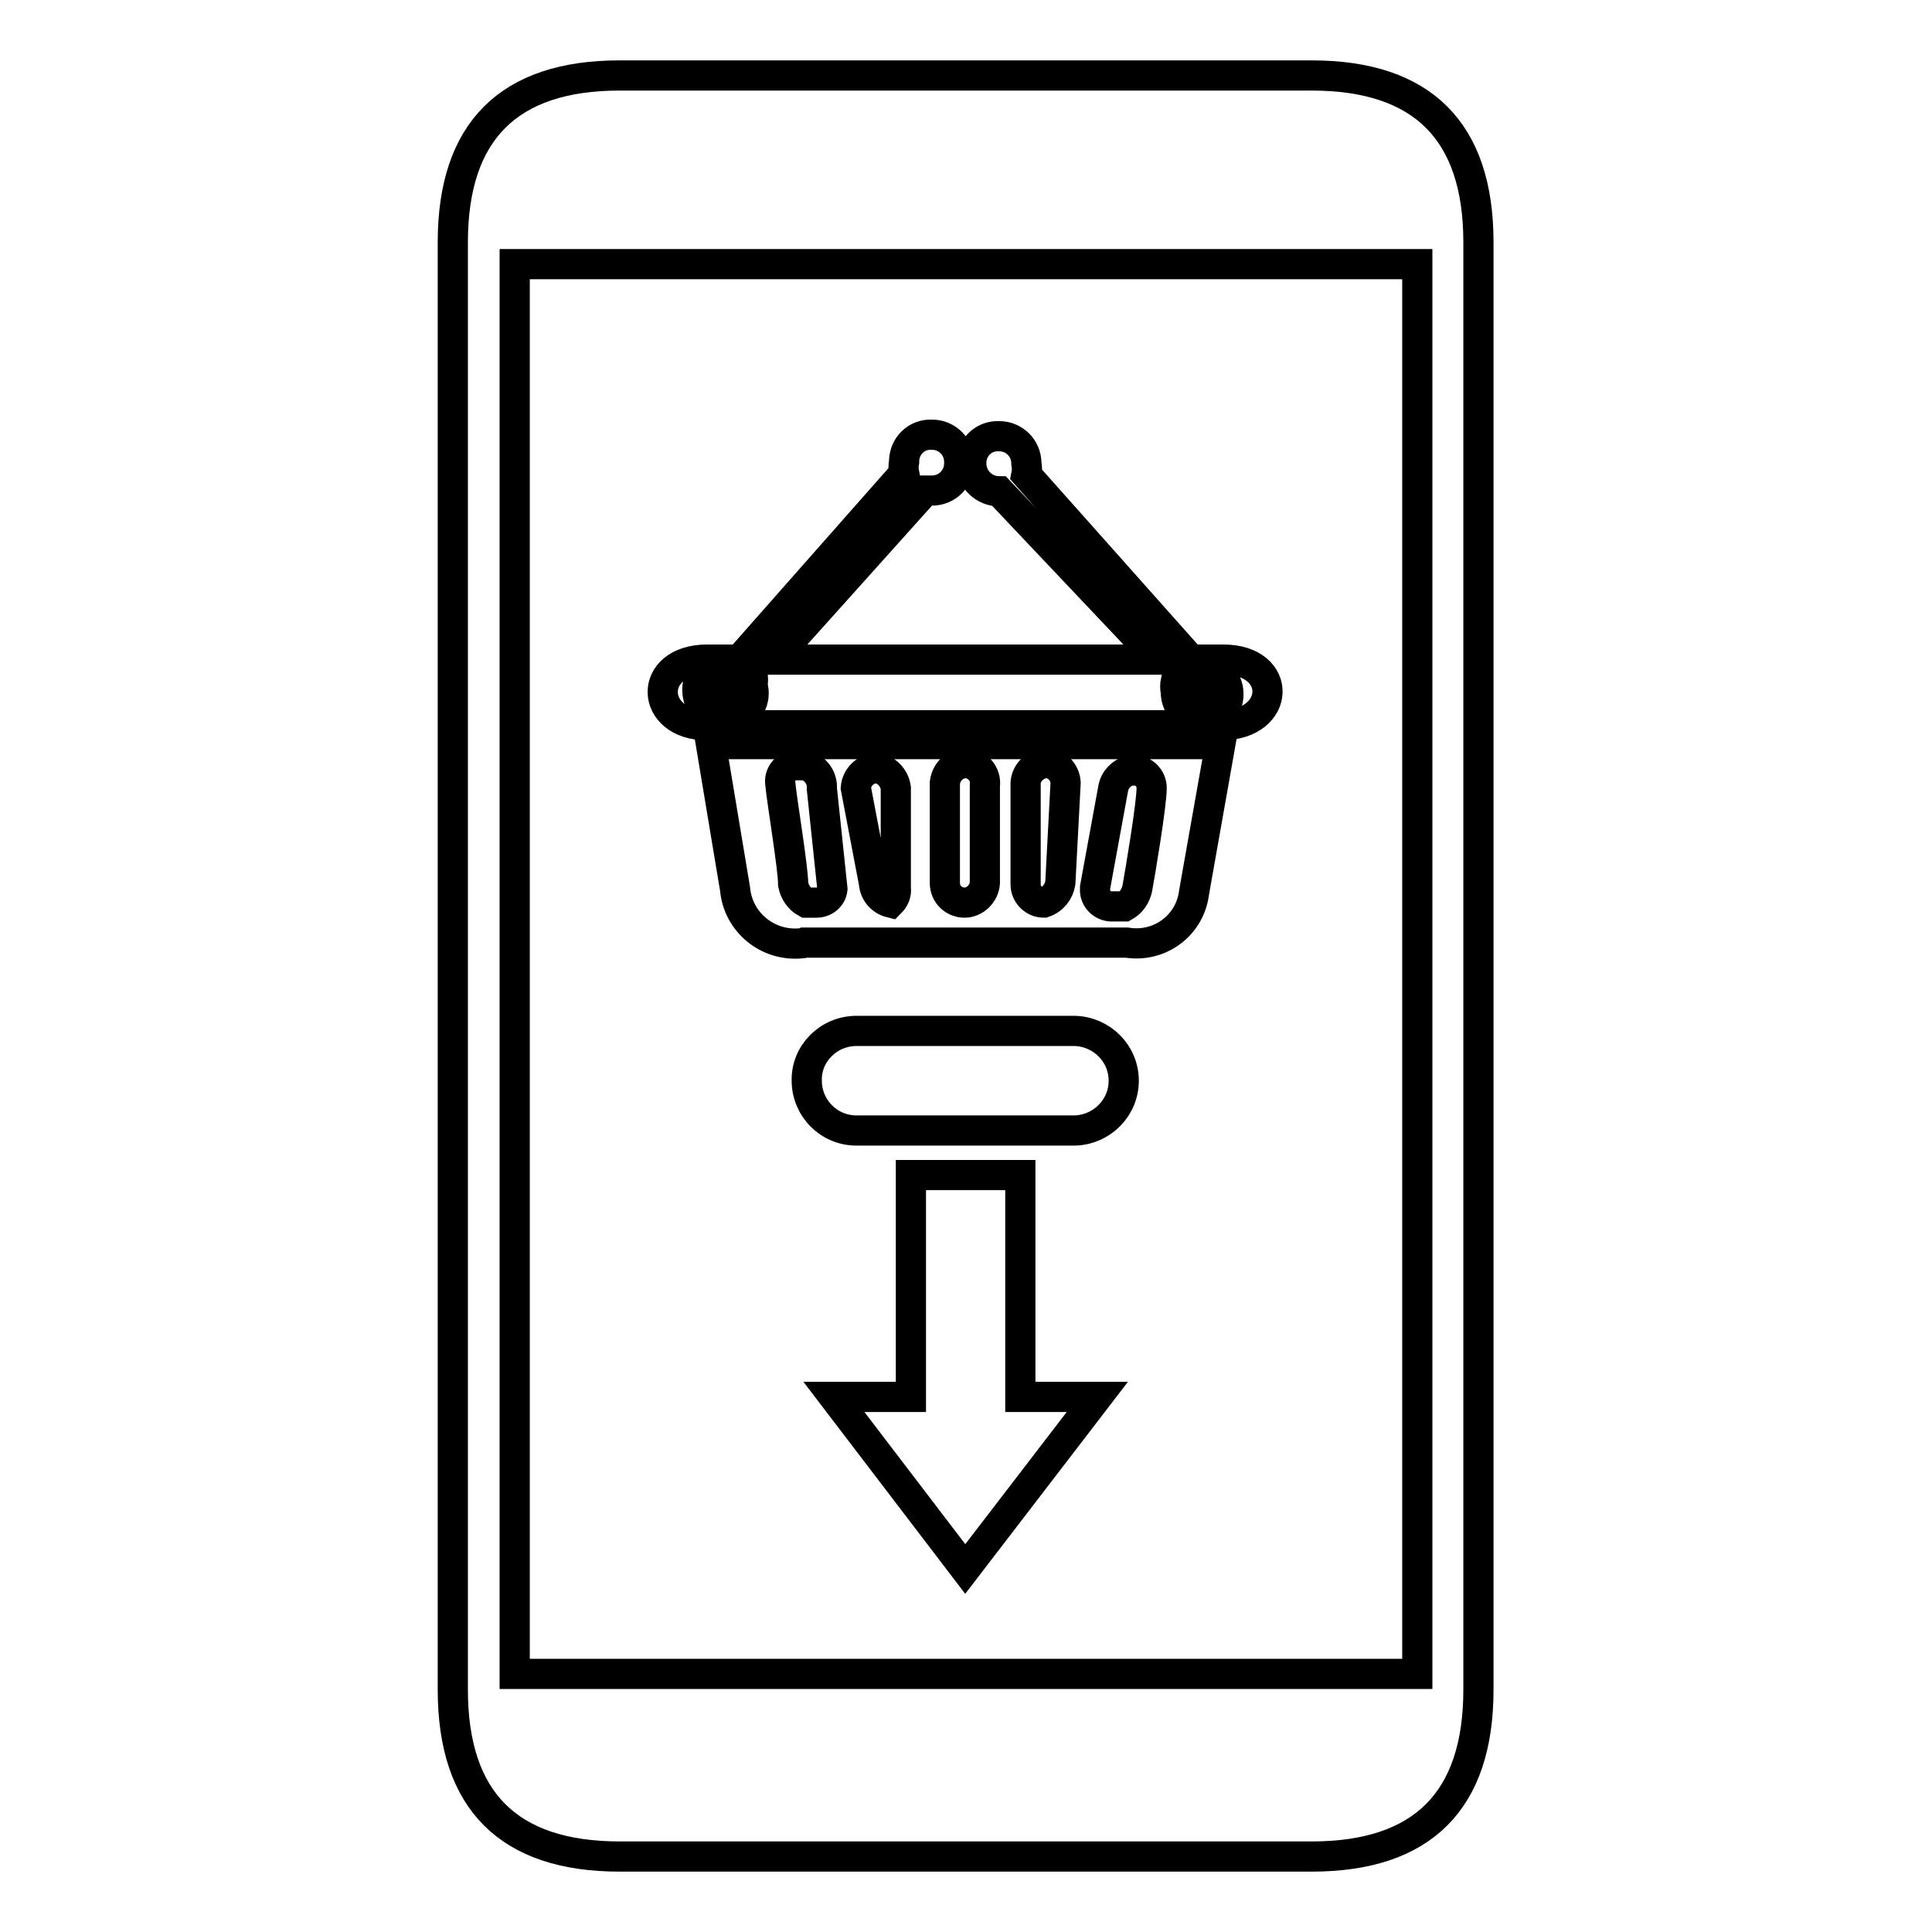
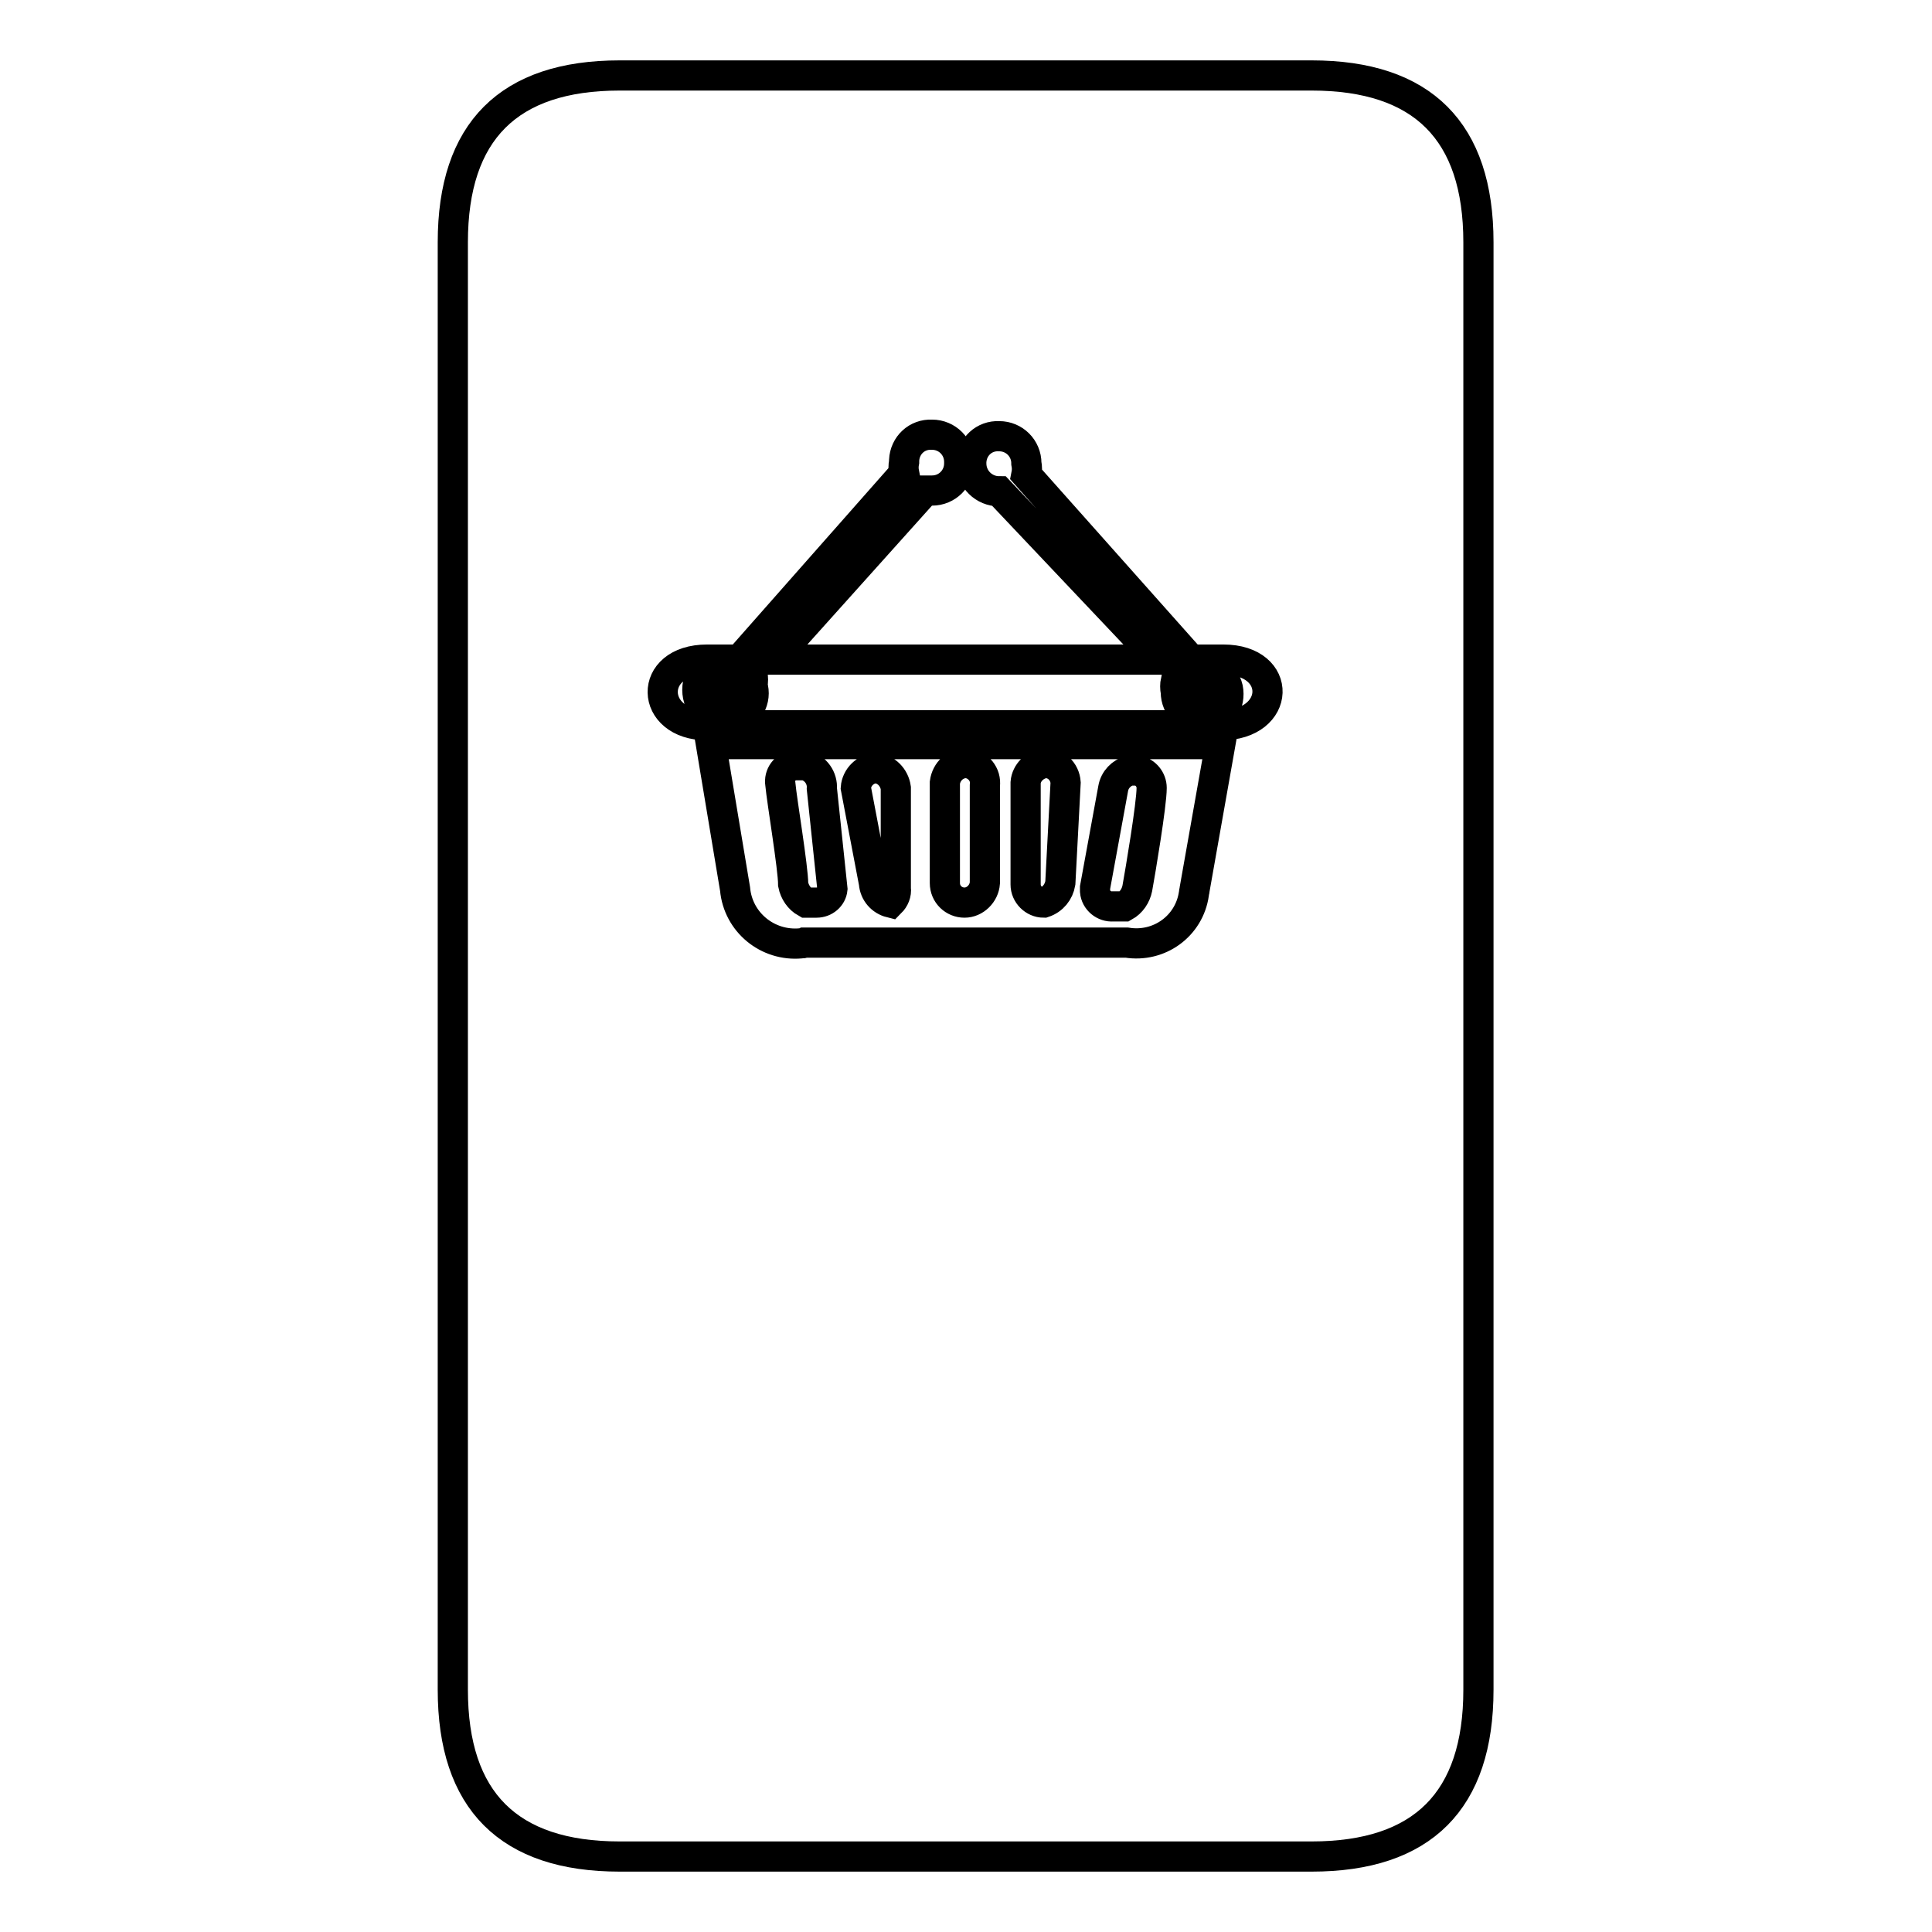
<svg xmlns="http://www.w3.org/2000/svg" version="1.1" x="0px" y="0px" viewBox="0 0 256 256" enable-background="new 0 0 256 256" xml:space="preserve">
  <g>
    <path stroke-width="4" fill-opacity="0" stroke="#000000" d="M82.1,10h91.7c14.7,0,22.1,7.4,22.1,22.1v191.8c0,14.7-7.4,22.1-22.1,22.1H82.1c-14.7,0-22.1-7.4-22.1-22.1 V32.1C60,17.4,67.4,10,82.1,10z" />
-     <path stroke-width="4" fill-opacity="0" stroke="#000000" d="M68.2,35h119.6v186.8H68.2V35z" />
    <path stroke-width="4" fill-opacity="0" stroke="#000000" d="M162.1,87.4h-4.3l-21.8-24.5c0.1-0.5,0.1-1,0-1.5c0-2-1.6-3.6-3.6-3.6c-2-0.1-3.6,1.4-3.7,3.4 c0,0.1,0,0.1,0,0.2c0,2.1,1.7,3.7,3.7,3.7l21.1,22.3h-51L122.6,65h0.9c2,0,3.6-1.6,3.6-3.6c0-0.1,0-0.1,0-0.2c0-2-1.6-3.6-3.6-3.6 c-2-0.1-3.6,1.4-3.7,3.4c0,0.1,0,0.1,0,0.2c-0.1,0.5-0.1,1,0,1.5L98,87.4h-4.3c-8,0-7.7,8.7,0,8.7h68.1 C169.8,96.1,170.1,87.4,162.1,87.4z M96.4,95.4c-2.2,0-4-1.8-4-4c0-2.2,1.8-4,4-4h0.9L94.9,90c-0.6,0.7-0.5,1.6,0.2,2.2 c0.7,0.6,1.6,0.5,2.2-0.2l0,0l2.4-2.7c0.1,0.5,0.1,1,0,1.5c0.6,1.9-0.5,3.9-2.4,4.4C97,95.4,96.7,95.4,96.4,95.4z M159.4,95.4 c-2-0.1-3.6-1.7-3.6-3.7c-0.1-0.5-0.1-1,0-1.5l2.4,2.7c0.6,0.7,1.6,0.7,2.2,0.2c0.7-0.6,0.7-1.6,0.2-2.2l0,0l-2.4-2.6 c2-0.4,4,0.8,4.5,2.9c0.4,2-0.8,4-2.9,4.5c-0.5,0.1-1.1,0.1-1.6,0L159.4,95.4z M138.5,98.6H94.2l3.2,19.2c0.4,4.4,4.3,7.6,8.7,7.2 c0.2,0,0.3,0,0.5-0.1h42.7c4.3,0.7,8.3-2.2,8.9-6.5c0-0.2,0.1-0.4,0.1-0.6l3.4-19.2H138.5z M108.2,119.6h-1.4 c-0.9-0.5-1.5-1.4-1.7-2.4c0-2.2-1.5-11.1-1.7-13.3c-0.2-1.2,0.6-2.3,1.8-2.5c0.2,0,0.4,0,0.5,0h1c1.4,0.4,2.3,1.7,2.2,3.1 l1.4,13.3C110.2,118.8,109.3,119.6,108.2,119.6z M118,119.6c-1.2-0.3-2.1-1.3-2.2-2.6l-2.4-12.6c0.1-1.4,1.3-2.6,2.7-2.6 c1.3,0.1,2.4,1.2,2.6,2.6v13.3C118.8,118.4,118.5,119.1,118,119.6z M130.5,117c-0.1,1.4-1.3,2.6-2.7,2.6c-1.4,0-2.6-1.1-2.6-2.6 l0,0v-13.3c0.2-1.5,1.4-2.6,2.9-2.6c1.5,0.2,2.6,1.5,2.4,3c0,0.1,0,0.2,0,0.2V117L130.5,117z M140.5,117c-0.2,1.2-1,2.2-2.2,2.6 c-1.3,0-2.4-1.1-2.4-2.4c0-0.1,0-0.1,0-0.2v-13.3c0.1-1.3,1.2-2.4,2.6-2.6c1.4,0,2.6,1.1,2.7,2.6L140.5,117z M152.6,104.4 c0,2.2-1.5,11.1-1.9,13.3c-0.2,1-0.8,1.9-1.7,2.4h-1.5c-1.2,0.1-2.3-0.8-2.4-2c0-0.2,0-0.4,0-0.5l2.4-13.1c0.2-1.2,1.1-2.1,2.2-2.4 h1C151.8,102.3,152.6,103.3,152.6,104.4z" />
-     <path stroke-width="4" fill-opacity="0" stroke="#000000" d="M113.5,136.6h28.9c3.6,0.1,6.5,3,6.5,6.6c0,3.6-2.9,6.5-6.5,6.6h-28.9c-3.7,0-6.6-3-6.6-6.6l0,0 C106.8,139.6,109.8,136.6,113.5,136.6L113.5,136.6z" />
-     <path stroke-width="4" fill-opacity="0" stroke="#000000" d="M135.2,185.1v-29.4h-14.5v29.4h-10.2l17.4,22.8l17.5-22.8H135.2L135.2,185.1z" />
  </g>
</svg>